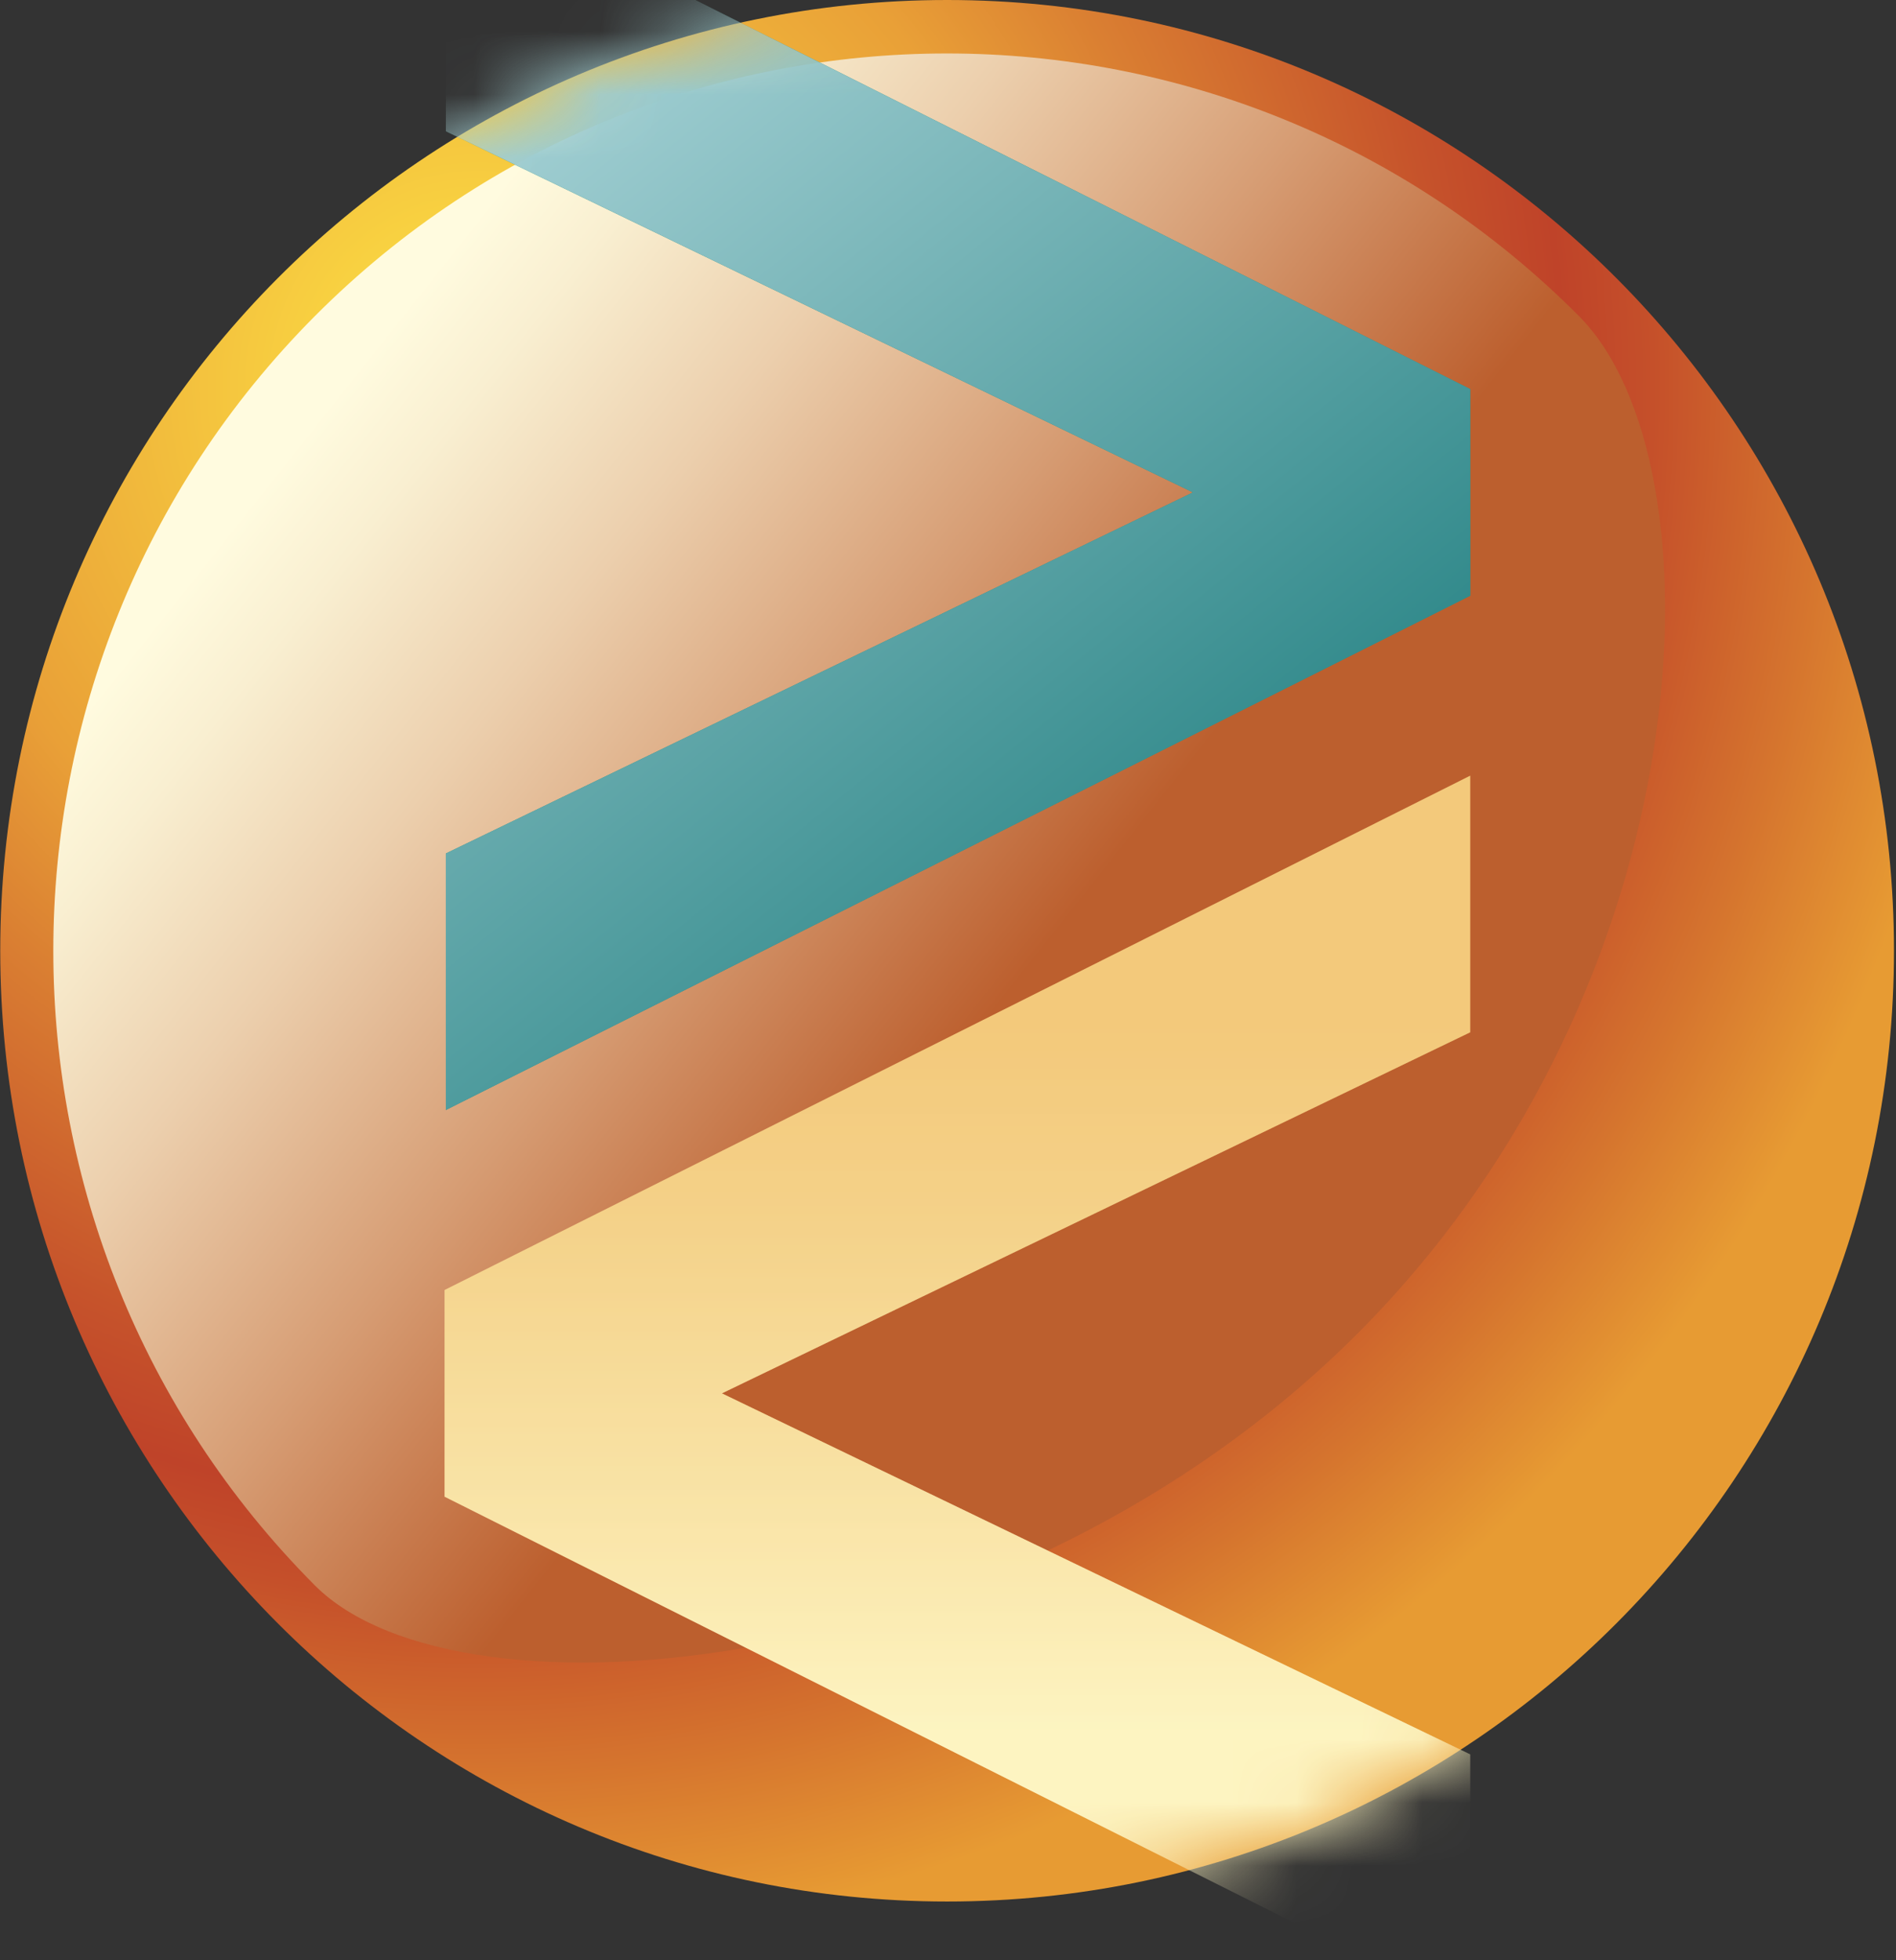
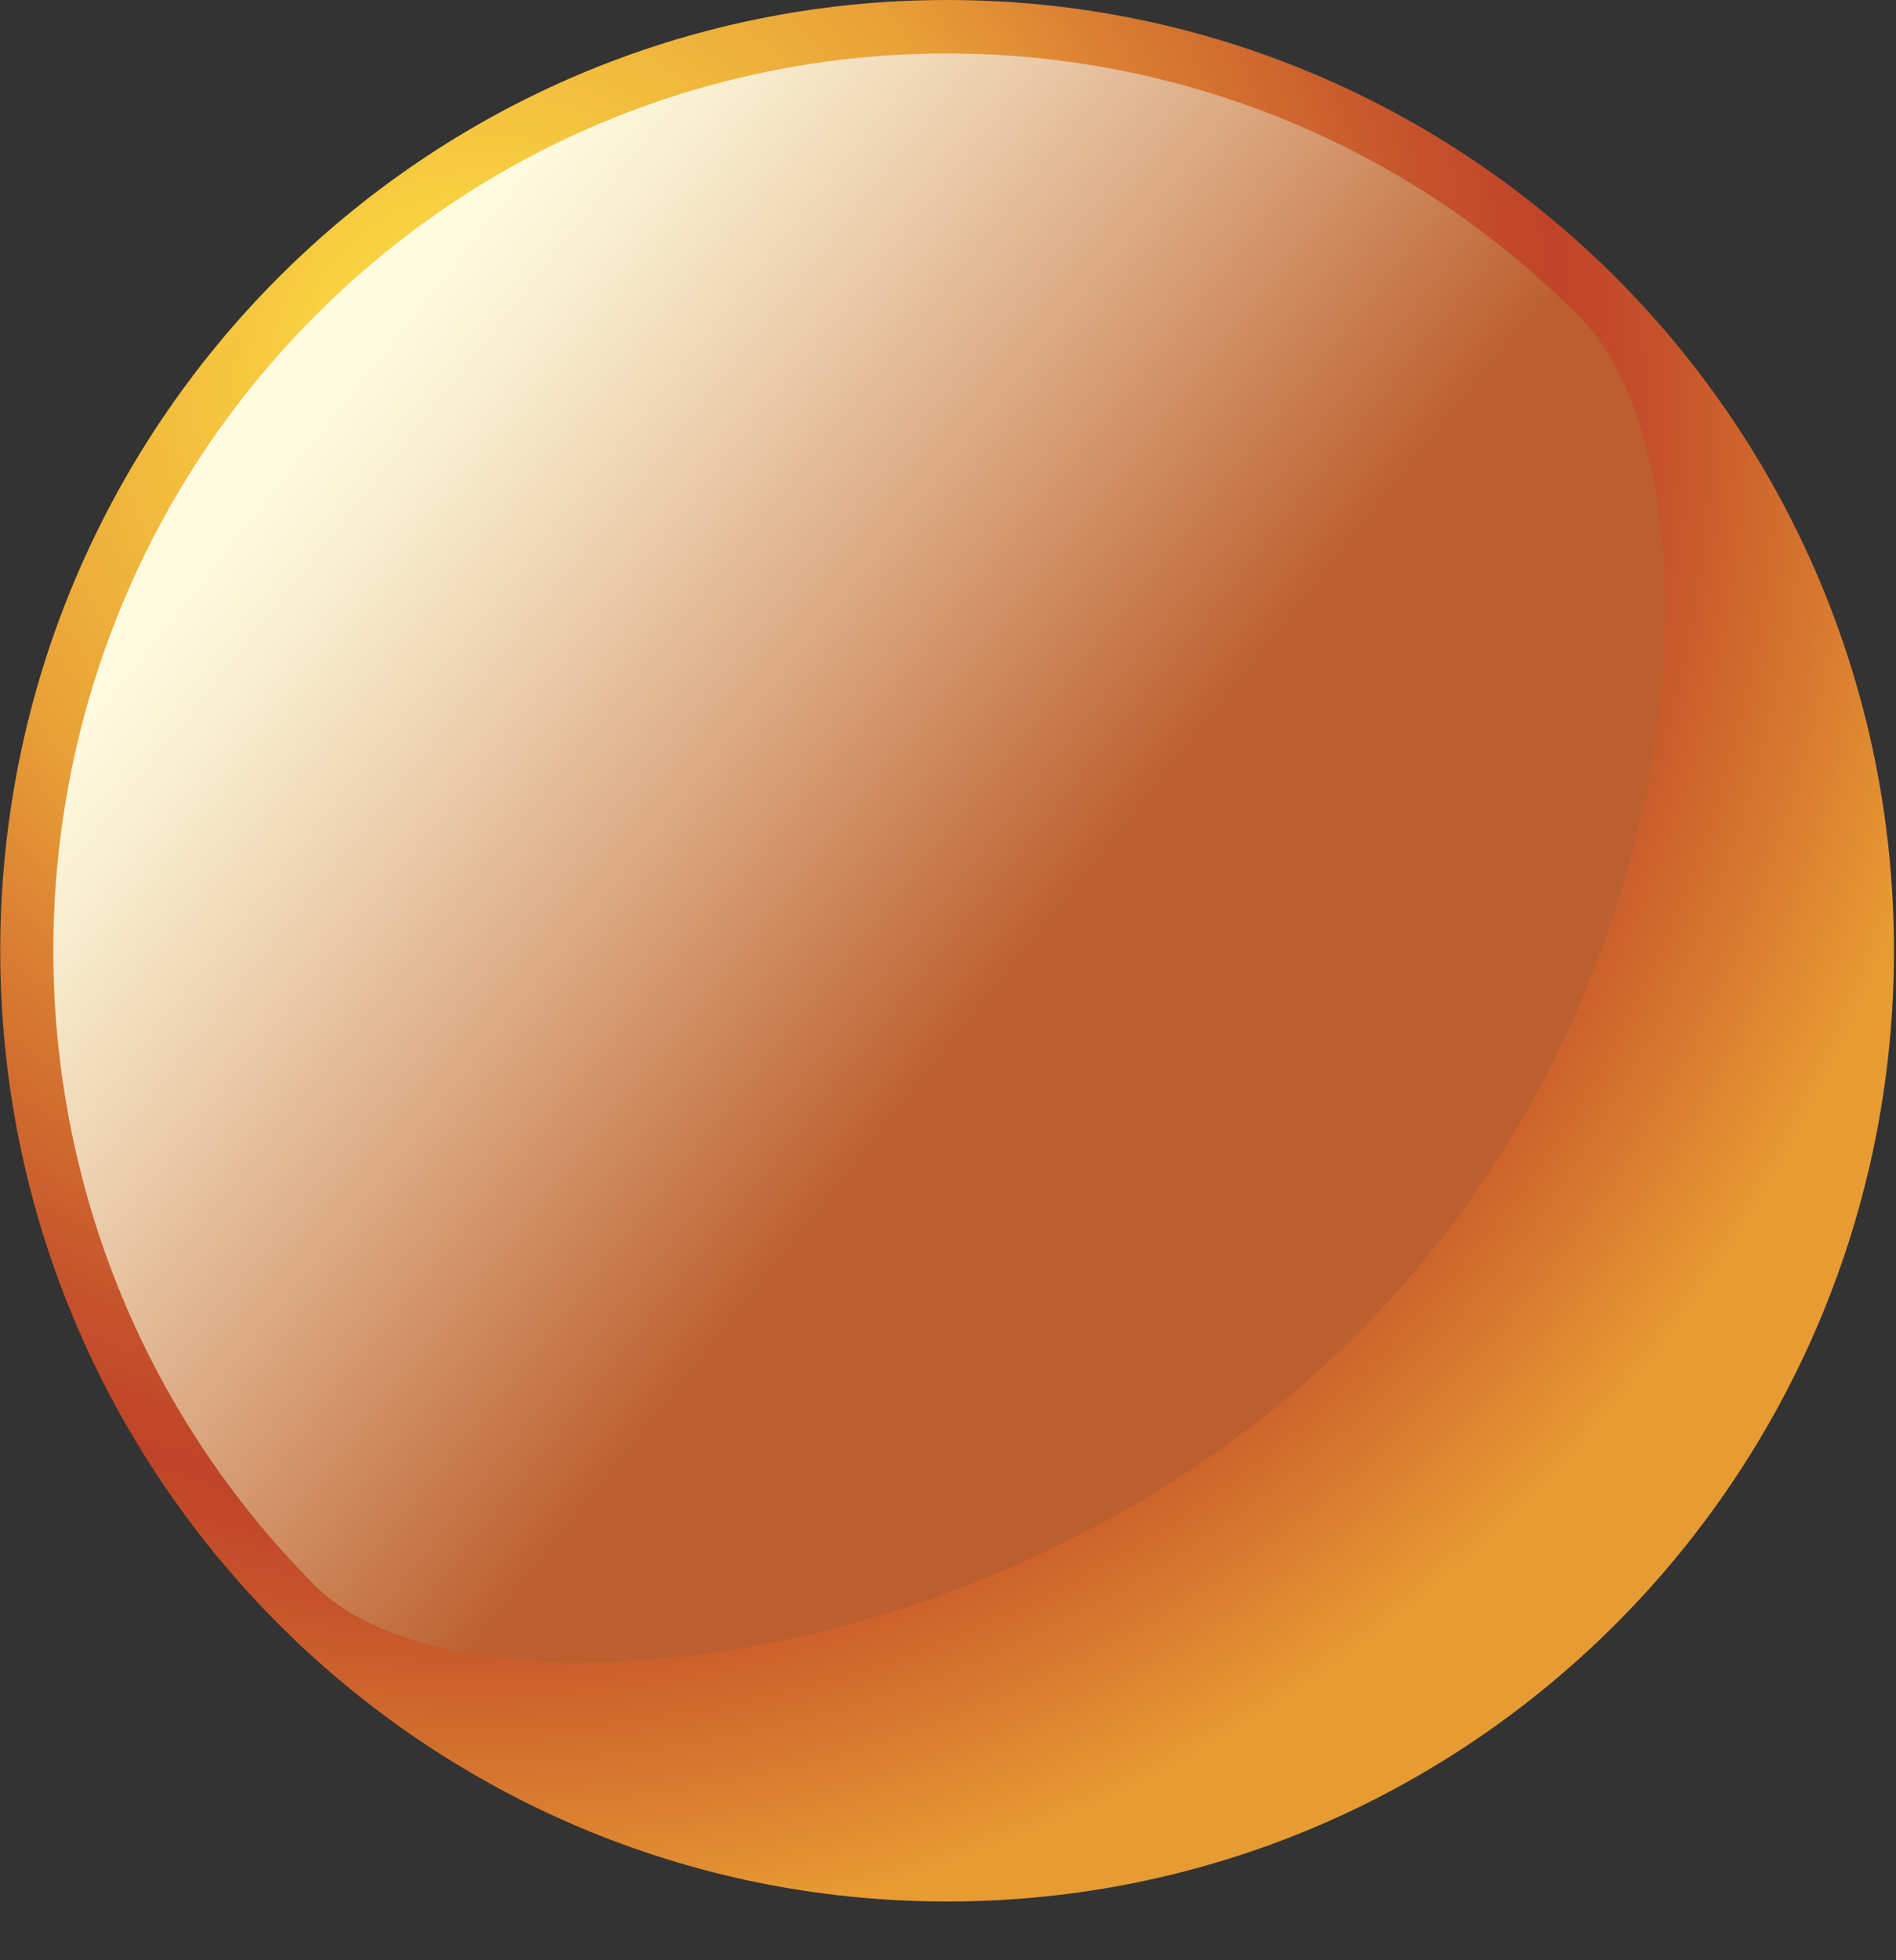
<svg xmlns="http://www.w3.org/2000/svg" width="30" height="31" viewBox="0 0 30 31" fill="none">
  <rect x="0" y="0" width="30" height="31" fill="#333333" stroke="none" />
  <path d="M29.968 15.035C29.968 23.341 23.262 30.071 14.986 30.071C6.709 30.071 0.004 23.341 0.004 15.035C0.004 6.729 6.709 0 14.986 0C23.262 0 29.968 6.729 29.968 15.035Z" fill="url(#paint0_radial_7656_2655)" />
  <path style="mix-blend-mode:screen" d="M24.984 4.999C27.283 7.306 27.014 15.535 21.497 21.072C15.979 26.61 7.281 27.379 4.982 25.072C-0.536 19.534 -0.536 10.536 4.982 4.999C10.5 -0.539 19.466 -0.539 24.984 4.999Z" fill="url(#paint1_linear_7656_2655)" />
  <mask id="mask0_7656_2655" style="mask-type:luminance" maskUnits="userSpaceOnUse" x="0" y="0" width="30" height="31">
-     <path d="M29.964 15.035C29.964 23.341 23.259 30.071 14.982 30.071C6.706 30.071 0 23.341 0 15.035C0 6.729 6.706 0 14.982 0C23.259 0 29.964 6.729 29.964 15.035Z" fill="white" />
-   </mask>
+     </mask>
  <g mask="url(#mask0_7656_2655)">
    <path style="mix-blend-mode:overlay" d="M23.262 27.745V31.802L7.035 23.669V20.401L23.262 12.268V16.325L11.422 22.035L23.262 27.745Z" fill="url(#paint2_linear_7656_2655)" />
-     <path style="mix-blend-mode:screen" opacity="0.5" d="M23.262 27.745V31.802L7.035 23.669V20.401L23.262 12.268V16.325L11.422 22.035L23.262 27.745Z" fill="url(#paint3_linear_7656_2655)" />
    <g style="mix-blend-mode:color">
-       <path d="M7.055 13.497V17.554L23.263 9.421V6.153L7.055 -1.98V2.076L18.875 7.787L7.055 13.497Z" fill="#2E8E7B" />
-     </g>
-     <path style="mix-blend-mode:multiply" d="M7.055 13.497V17.554L23.263 9.421V6.153L7.055 -1.98V2.076L18.875 7.787L7.055 13.497Z" fill="url(#paint4_linear_7656_2655)" />
+       </g>
+     <path style="mix-blend-mode:multiply" d="M7.055 13.497V17.554L23.263 9.421V6.153L7.055 -1.98V2.076L18.875 7.787L7.055 13.497" fill="url(#paint4_linear_7656_2655)" />
  </g>
  <defs>
    <radialGradient id="paint0_radial_7656_2655" cx="0" cy="0" r="1" gradientUnits="userSpaceOnUse" gradientTransform="translate(7.476 6.249) scale(24.14 24.226)">
      <stop stop-color="#FFE745" />
      <stop offset="0.36" stop-color="#E9A037" />
      <stop offset="0.47" stop-color="#DA7F32" />
      <stop offset="0.64" stop-color="#C6532B" />
      <stop offset="0.72" stop-color="#BF4329" />
      <stop offset="0.78" stop-color="#C5502A" />
      <stop offset="0.89" stop-color="#D5742E" />
      <stop offset="1" stop-color="#E79B33" />
    </radialGradient>
    <linearGradient id="paint1_linear_7656_2655" x1="4.819" y1="6.873" x2="15.945" y2="15.713" gradientUnits="userSpaceOnUse">
      <stop stop-color="#FFFBDF" />
      <stop offset="0.12" stop-color="#F9EFD1" />
      <stop offset="0.35" stop-color="#ECCFAD" />
      <stop offset="0.66" stop-color="#D69C73" />
      <stop offset="1" stop-color="#BC5F2E" />
    </linearGradient>
    <linearGradient id="paint2_linear_7656_2655" x1="15.158" y1="16.171" x2="15.158" y2="27.341" gradientUnits="userSpaceOnUse">
      <stop stop-color="#F3C97B" />
      <stop offset="0.26" stop-color="#F4D188" />
      <stop offset="0.75" stop-color="#FAE7AC" />
      <stop offset="1" stop-color="#FDF4C1" />
    </linearGradient>
    <linearGradient id="paint3_linear_7656_2655" x1="15.158" y1="16.171" x2="15.158" y2="27.341" gradientUnits="userSpaceOnUse">
      <stop stop-color="#F3C97B" />
      <stop offset="0.26" stop-color="#F4D188" />
      <stop offset="0.75" stop-color="#FAE7AC" />
      <stop offset="1" stop-color="#FDF4C1" />
    </linearGradient>
    <linearGradient id="paint4_linear_7656_2655" x1="7.112" y1="1.826" x2="19.138" y2="16.705" gradientUnits="userSpaceOnUse">
      <stop stop-color="#A7D2D6" />
      <stop offset="1" stop-color="#1D7D7E" />
    </linearGradient>
  </defs>
</svg>